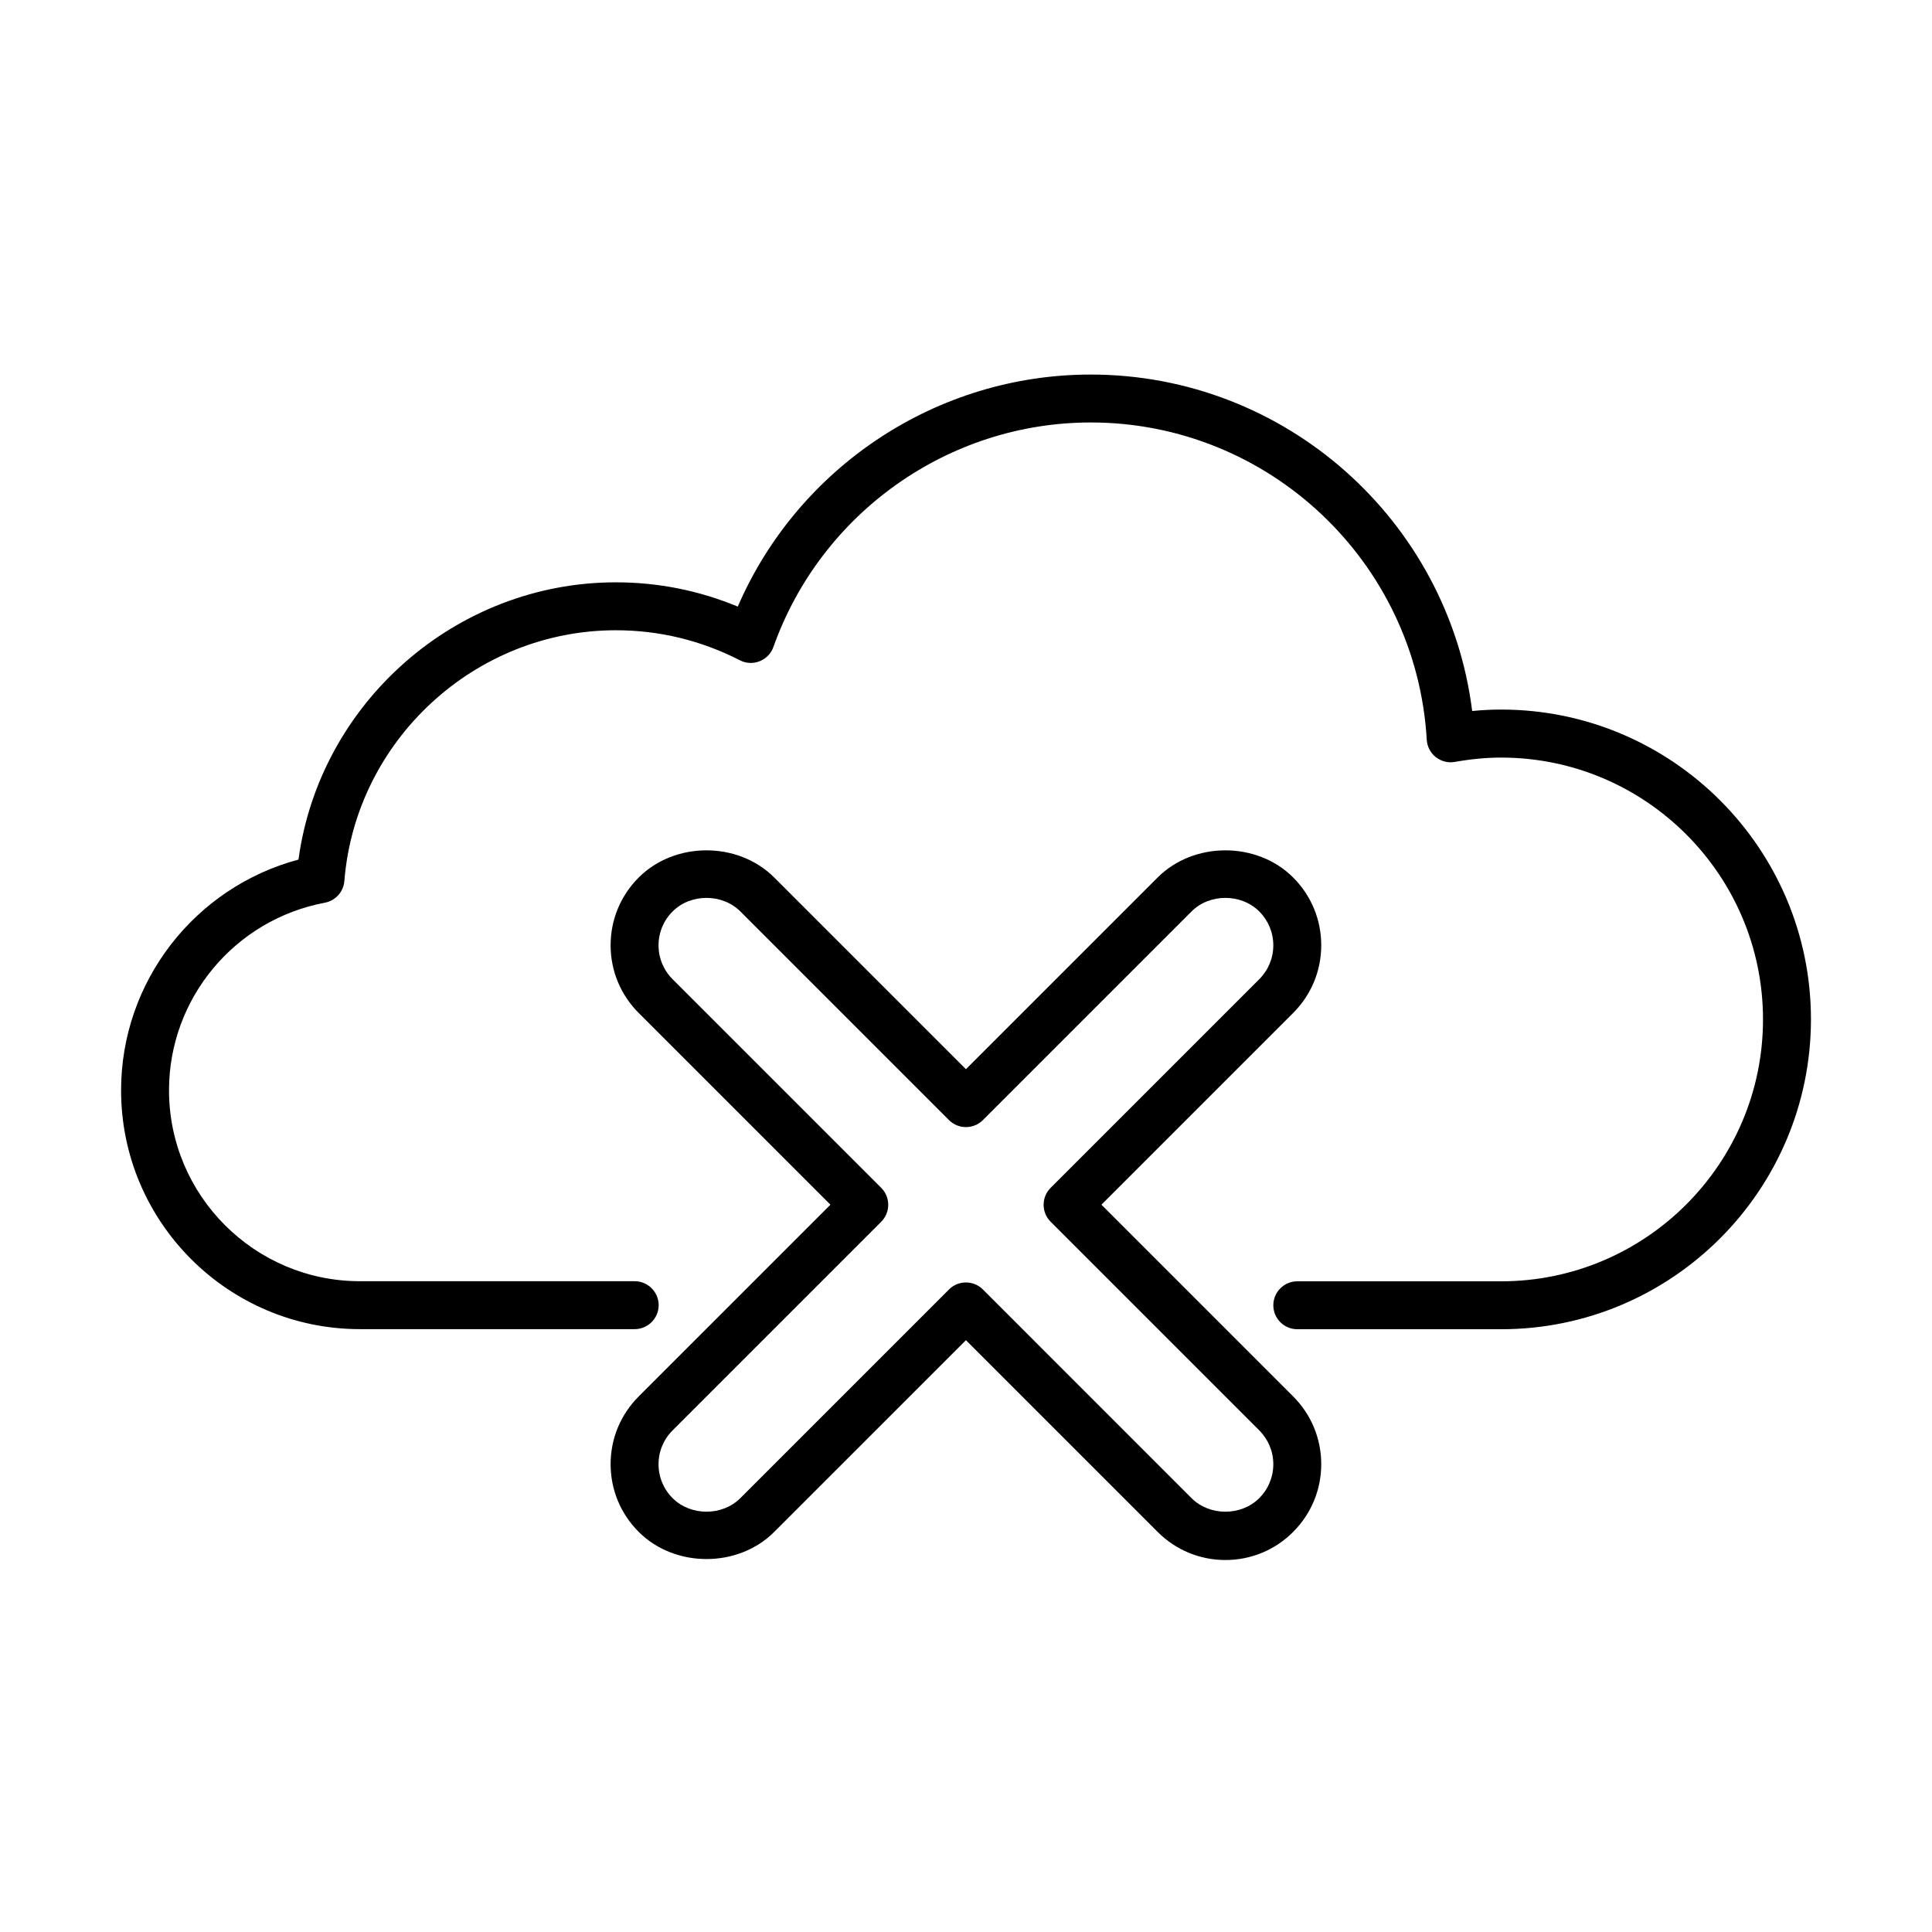
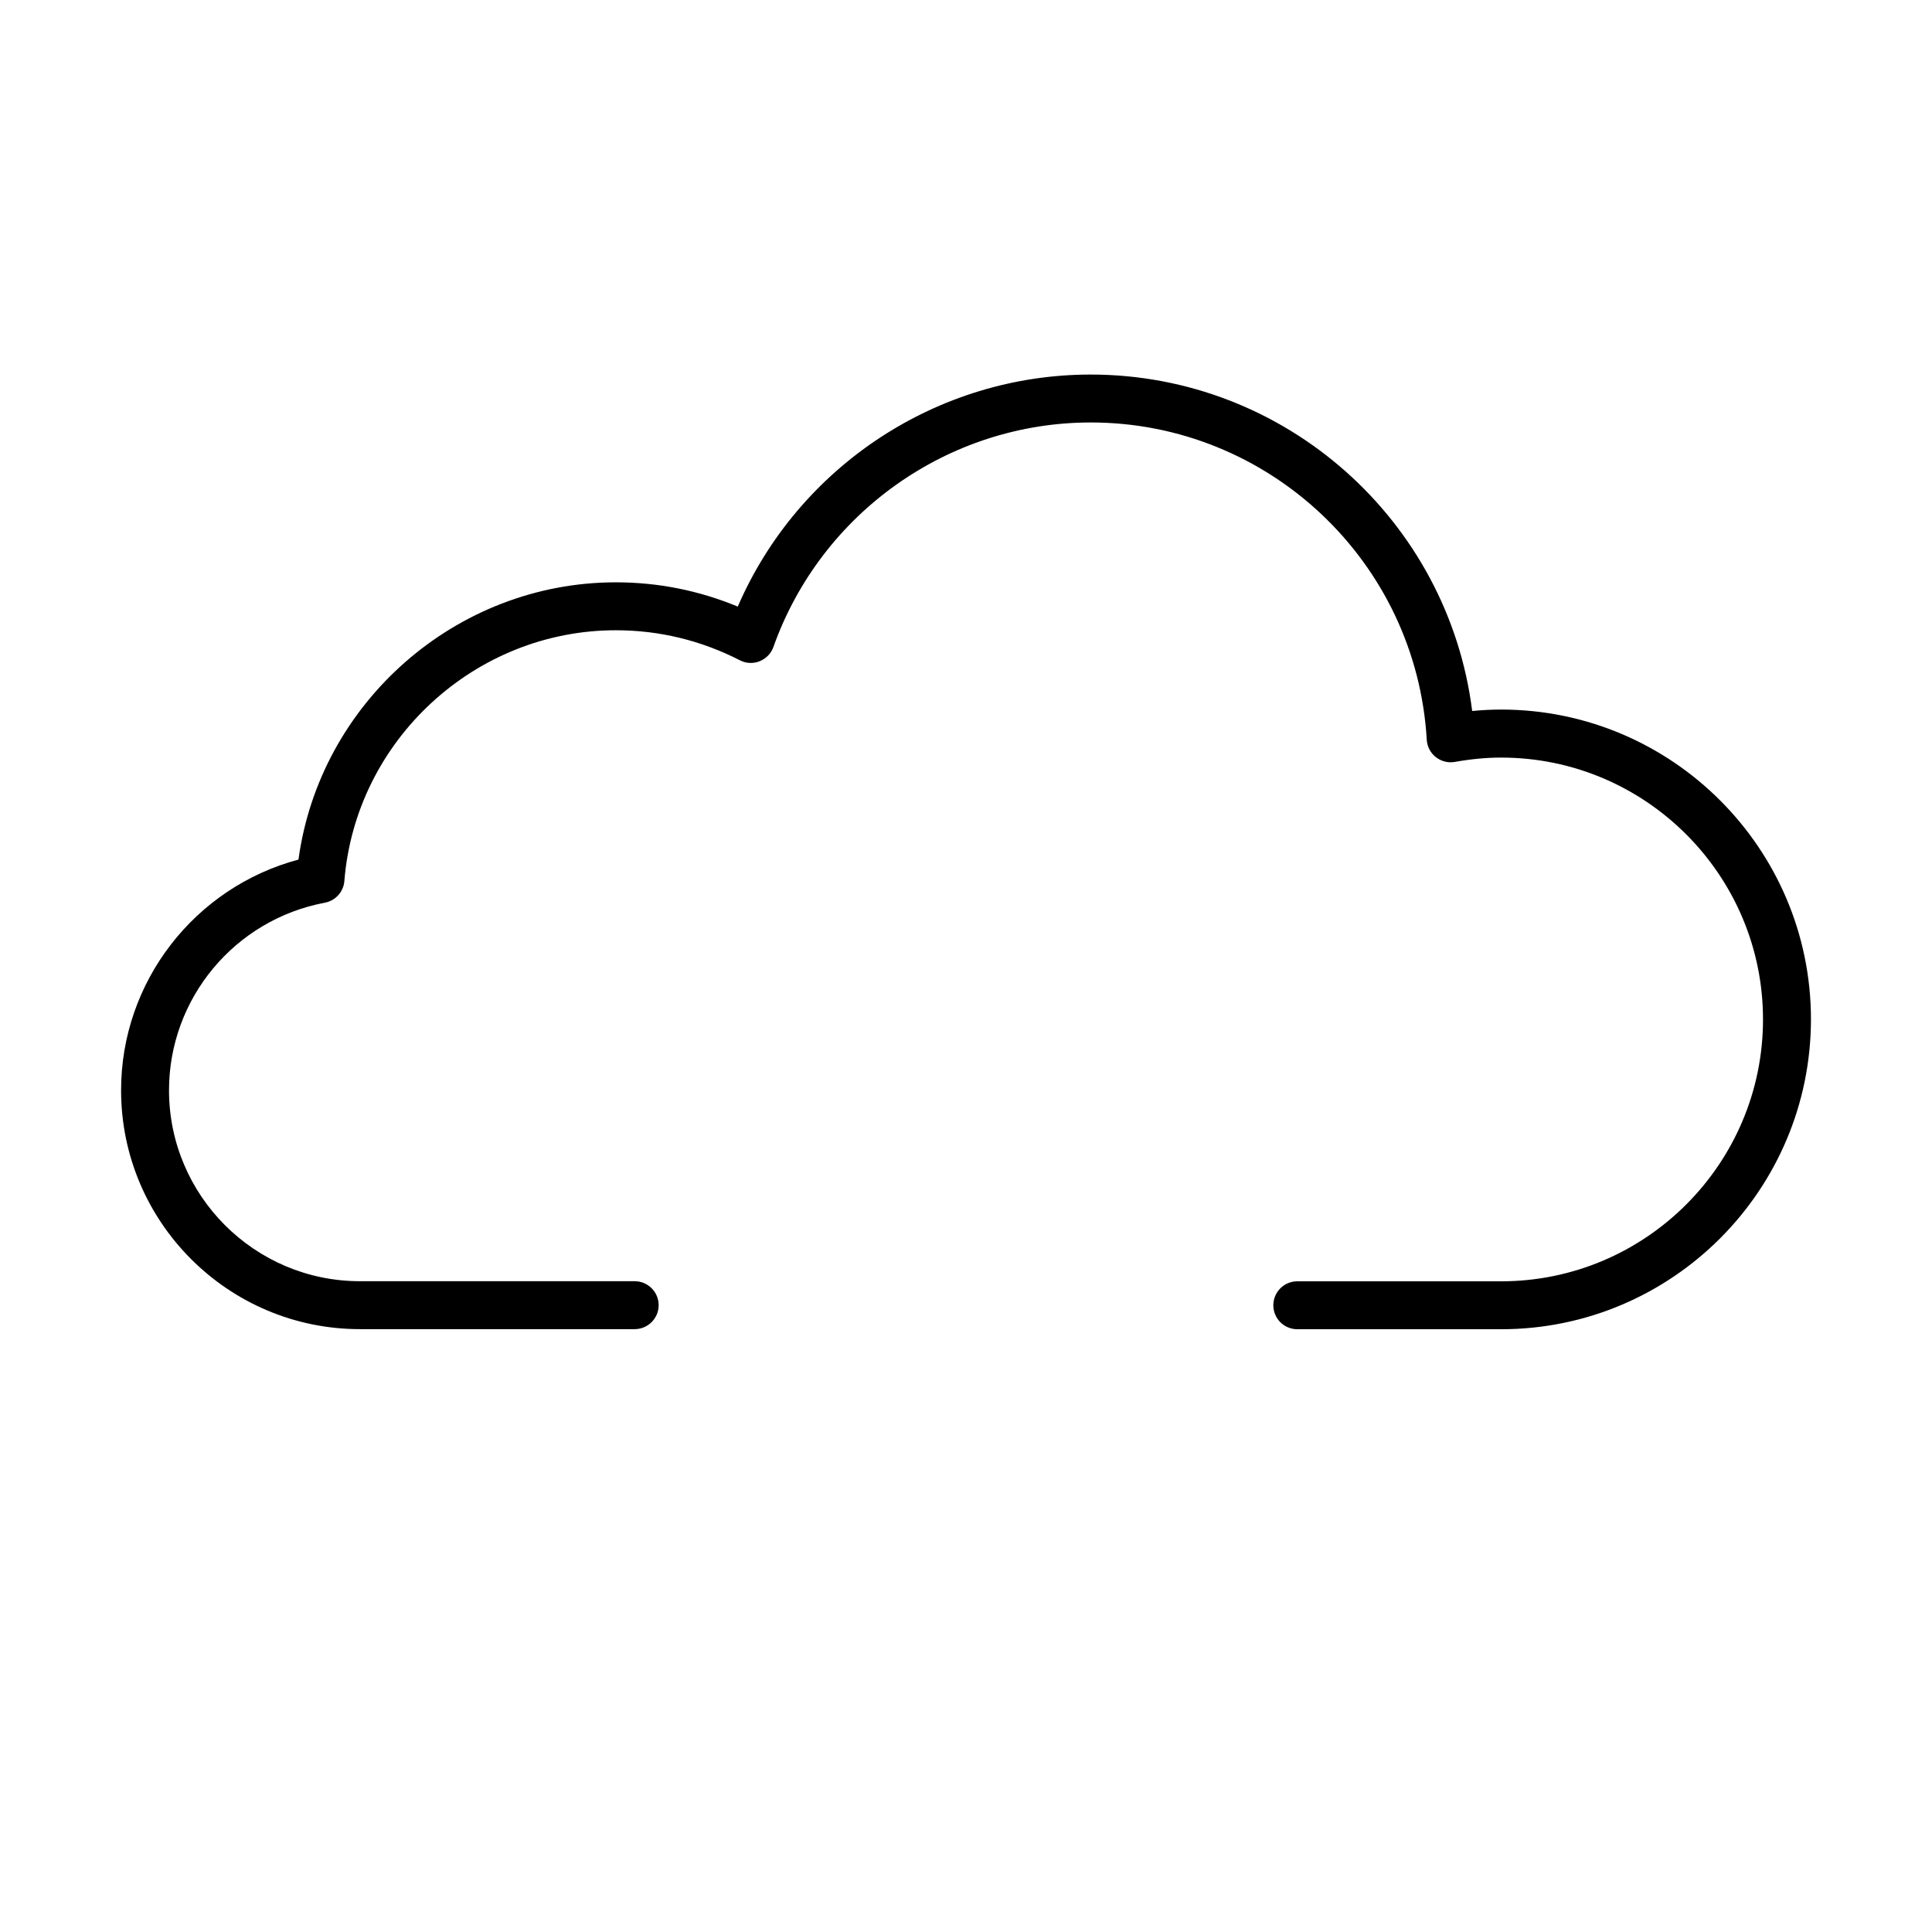
<svg xmlns="http://www.w3.org/2000/svg" fill="#000000" width="800px" height="800px" version="1.1" viewBox="144 144 512 512">
  <g>
    <path d="m541.82 496.26h-54.023c-3.492 0-6.352-2.828-6.352-6.348 0-3.496 2.832-6.352 6.352-6.352h54.023c38.258 0 69.395-31.141 69.395-69.398 0-38.254-31.137-69.395-69.395-69.395-3.93 0-7.938 0.383-12.273 1.148-1.785 0.328-3.621-0.156-5.051-1.277-1.426-1.121-2.293-2.805-2.394-4.617-2.754-47.133-41.879-84.062-89.035-84.062-37.672 0-71.461 23.926-84.109 59.504-0.613 1.734-1.941 3.086-3.648 3.773-1.711 0.688-3.625 0.586-5.231-0.254-10.328-5.281-21.375-7.957-32.879-7.957-37.387 0-68.98 29.203-71.941 66.465-0.23 2.856-2.348 5.199-5.156 5.734-23.922 4.492-41.312 25.406-41.312 49.711 0 27.902 22.695 50.598 50.598 50.598h72.812c3.496 0 6.352 2.859 6.352 6.352 0 3.496-2.856 6.352-6.352 6.352h-72.812c-34.914 0-63.301-28.387-63.301-63.301 0-28.797 19.512-53.789 47.008-61.137 5.66-41.57 41.719-73.477 84.105-73.477 11.199 0 22.039 2.168 32.316 6.43 16.043-37.059 52.793-61.492 93.527-61.492 51.594 0 94.75 38.641 101.1 89.164 2.602-0.258 5.156-0.383 7.68-0.383 45.27 0 82.098 36.828 82.098 82.098-0.027 45.293-36.828 82.121-82.098 82.121z" />
-     <path d="m468.74 557.42c-6.785 0-13.156-2.652-17.953-7.449l-50.805-50.805-50.809 50.805c-9.562 9.59-26.316 9.59-35.906 0-4.797-4.793-7.449-11.172-7.449-17.953 0-6.785 2.652-13.16 7.449-17.957l50.801-50.805-50.801-50.805c-4.797-4.793-7.449-11.168-7.449-17.953s2.652-13.16 7.449-17.957c9.59-9.59 26.316-9.59 35.906 0l50.809 50.805 50.805-50.805c9.59-9.59 26.32-9.59 35.91 0 4.793 4.797 7.445 11.172 7.445 17.957s-2.652 13.16-7.445 17.953l-50.805 50.805 50.805 50.805c4.793 4.797 7.445 11.172 7.445 17.957 0 6.781-2.652 13.16-7.445 17.953-4.797 4.82-11.176 7.449-17.957 7.449zm-68.758-73.555c1.633 0 3.242 0.609 4.492 1.859l55.293 55.297c4.793 4.793 13.156 4.793 17.949 0 2.398-2.398 3.723-5.586 3.723-8.98 0-3.391-1.324-6.578-3.723-8.977l-55.293-55.293c-2.473-2.473-2.473-6.504 0-8.977l55.293-55.293c2.398-2.398 3.723-5.586 3.723-8.98 0-3.391-1.324-6.578-3.723-8.977-4.793-4.793-13.156-4.793-17.949 0l-55.293 55.293c-2.473 2.473-6.504 2.473-8.98 0l-55.293-55.293c-4.793-4.793-13.16-4.793-17.957 0-2.394 2.398-3.723 5.586-3.723 8.977 0 3.394 1.328 6.582 3.723 8.98l55.293 55.293c2.473 2.473 2.473 6.504 0 8.977l-55.293 55.293c-2.394 2.398-3.723 5.586-3.723 8.977 0 3.394 1.328 6.582 3.723 8.98 4.797 4.793 13.164 4.793 17.957 0l55.293-55.297c1.227-1.25 2.859-1.859 4.488-1.859z" />
  </g>
</svg>